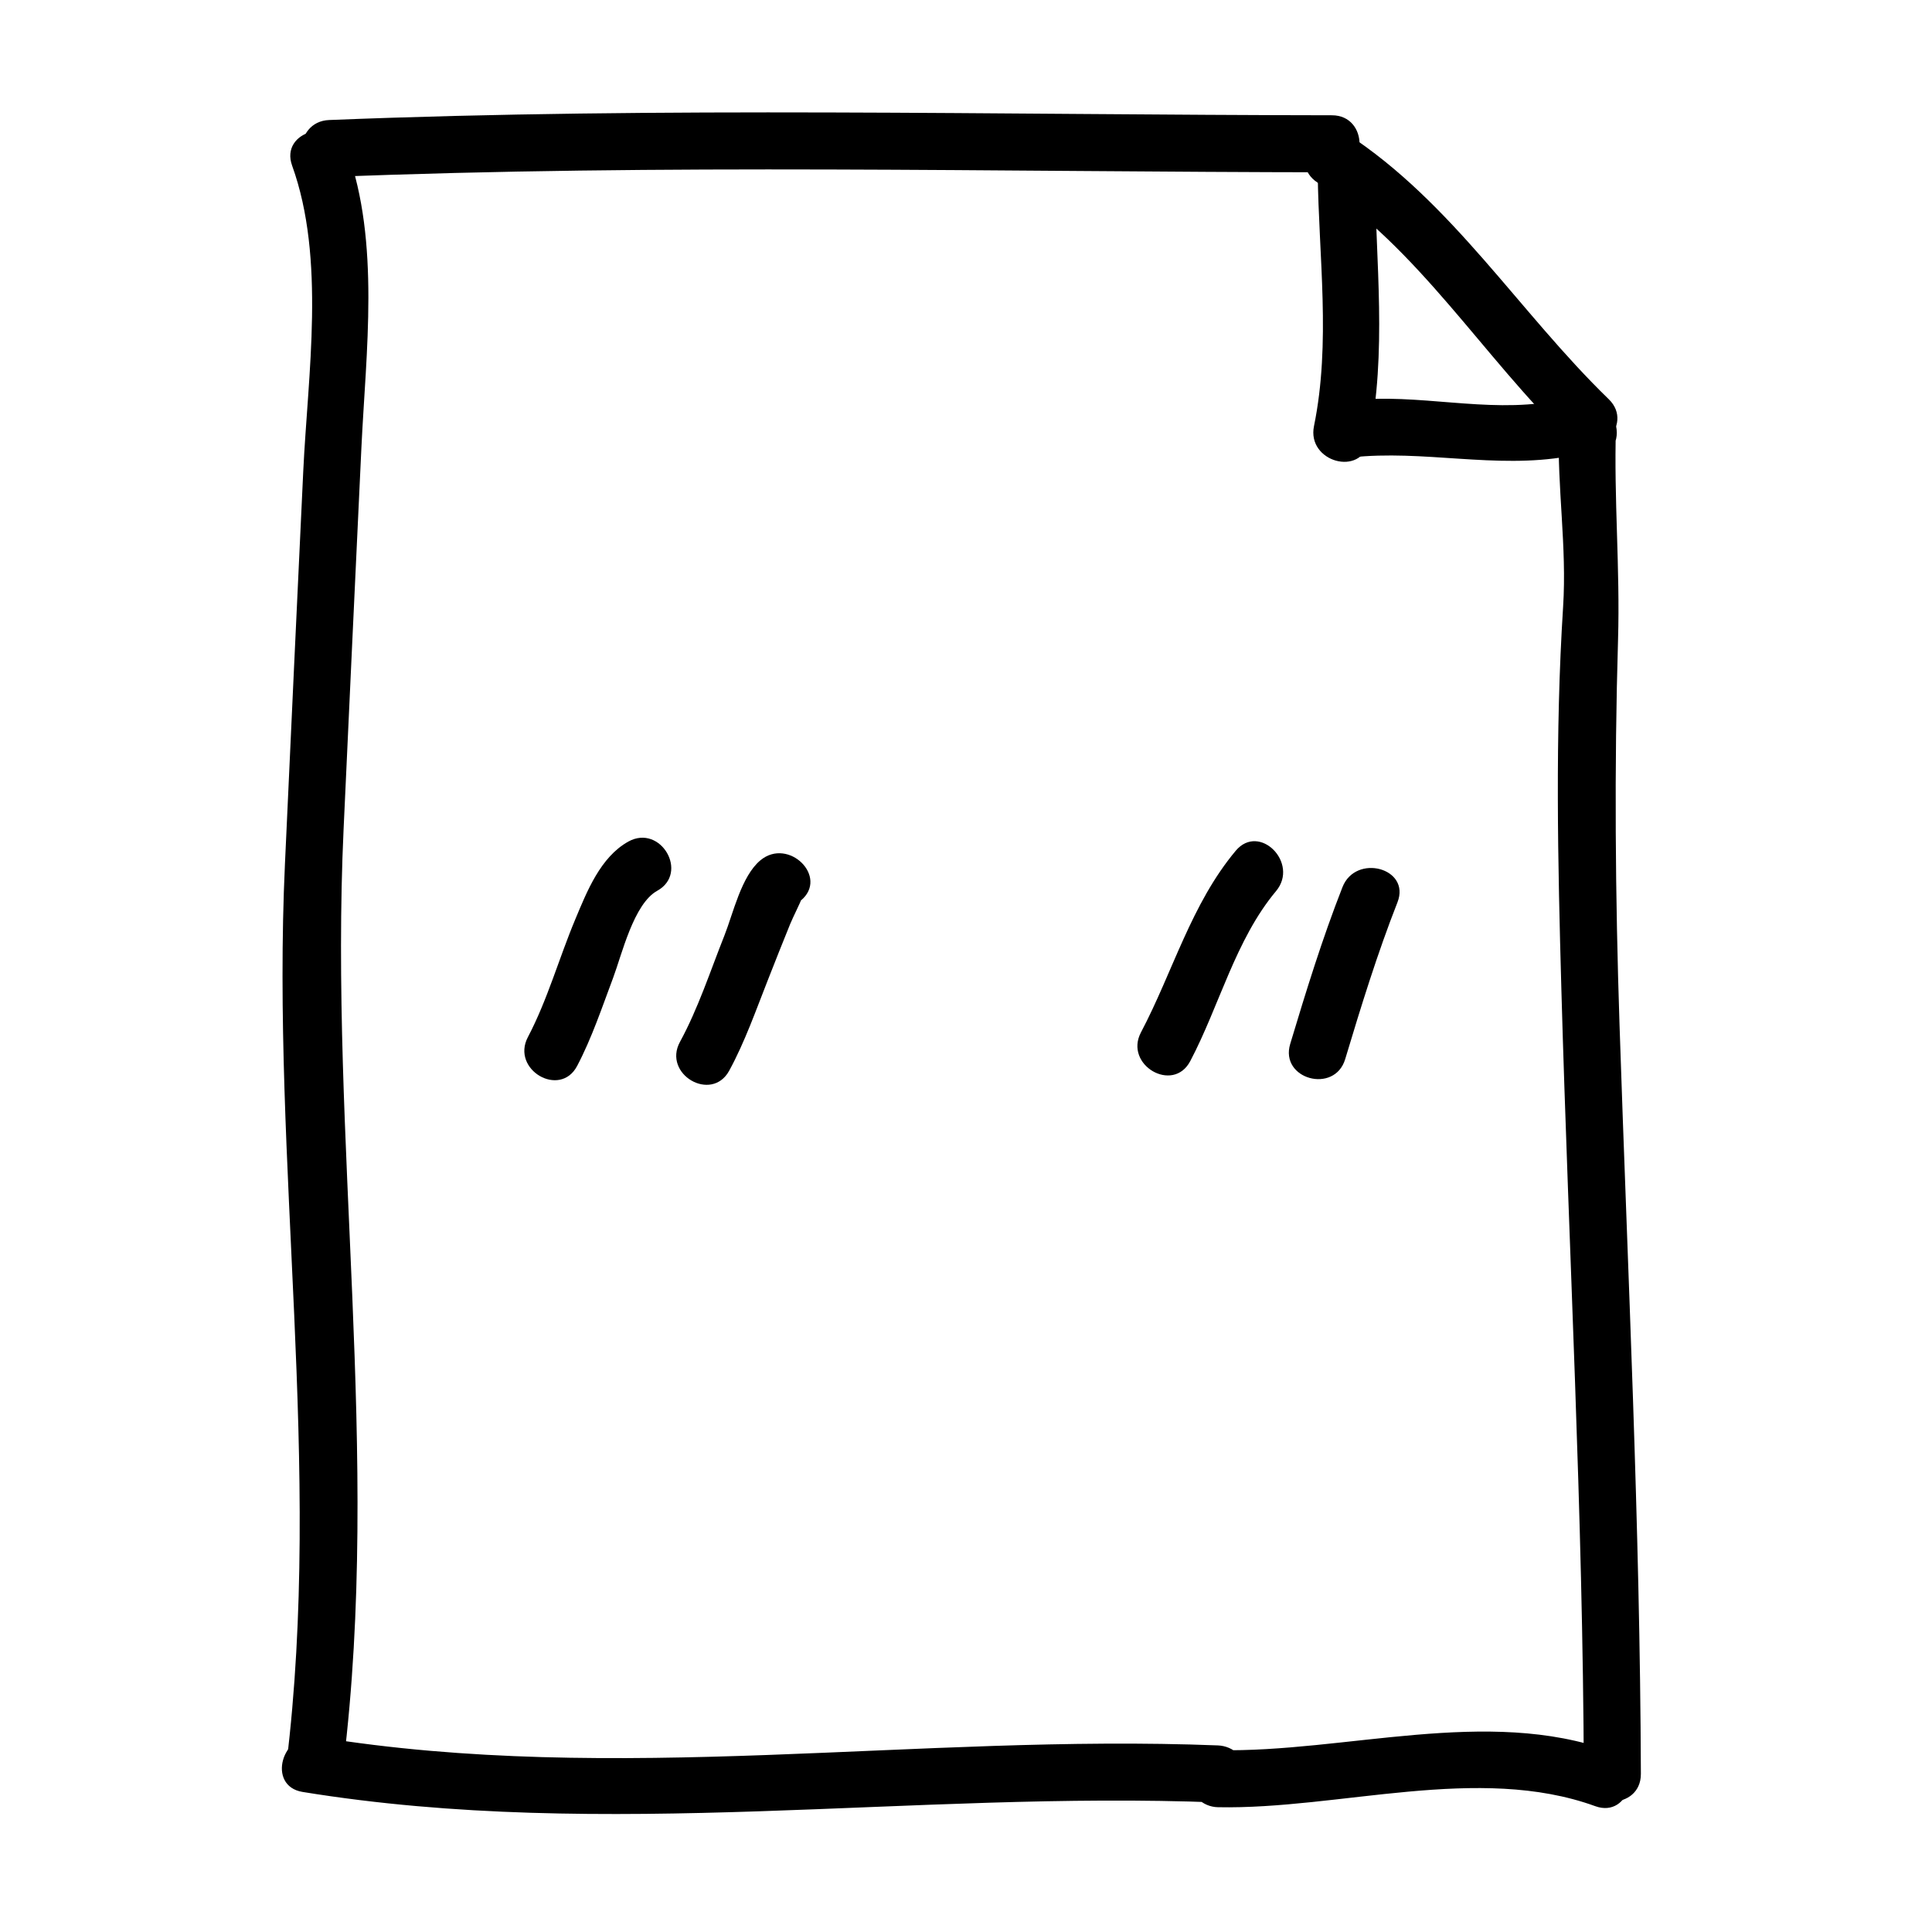
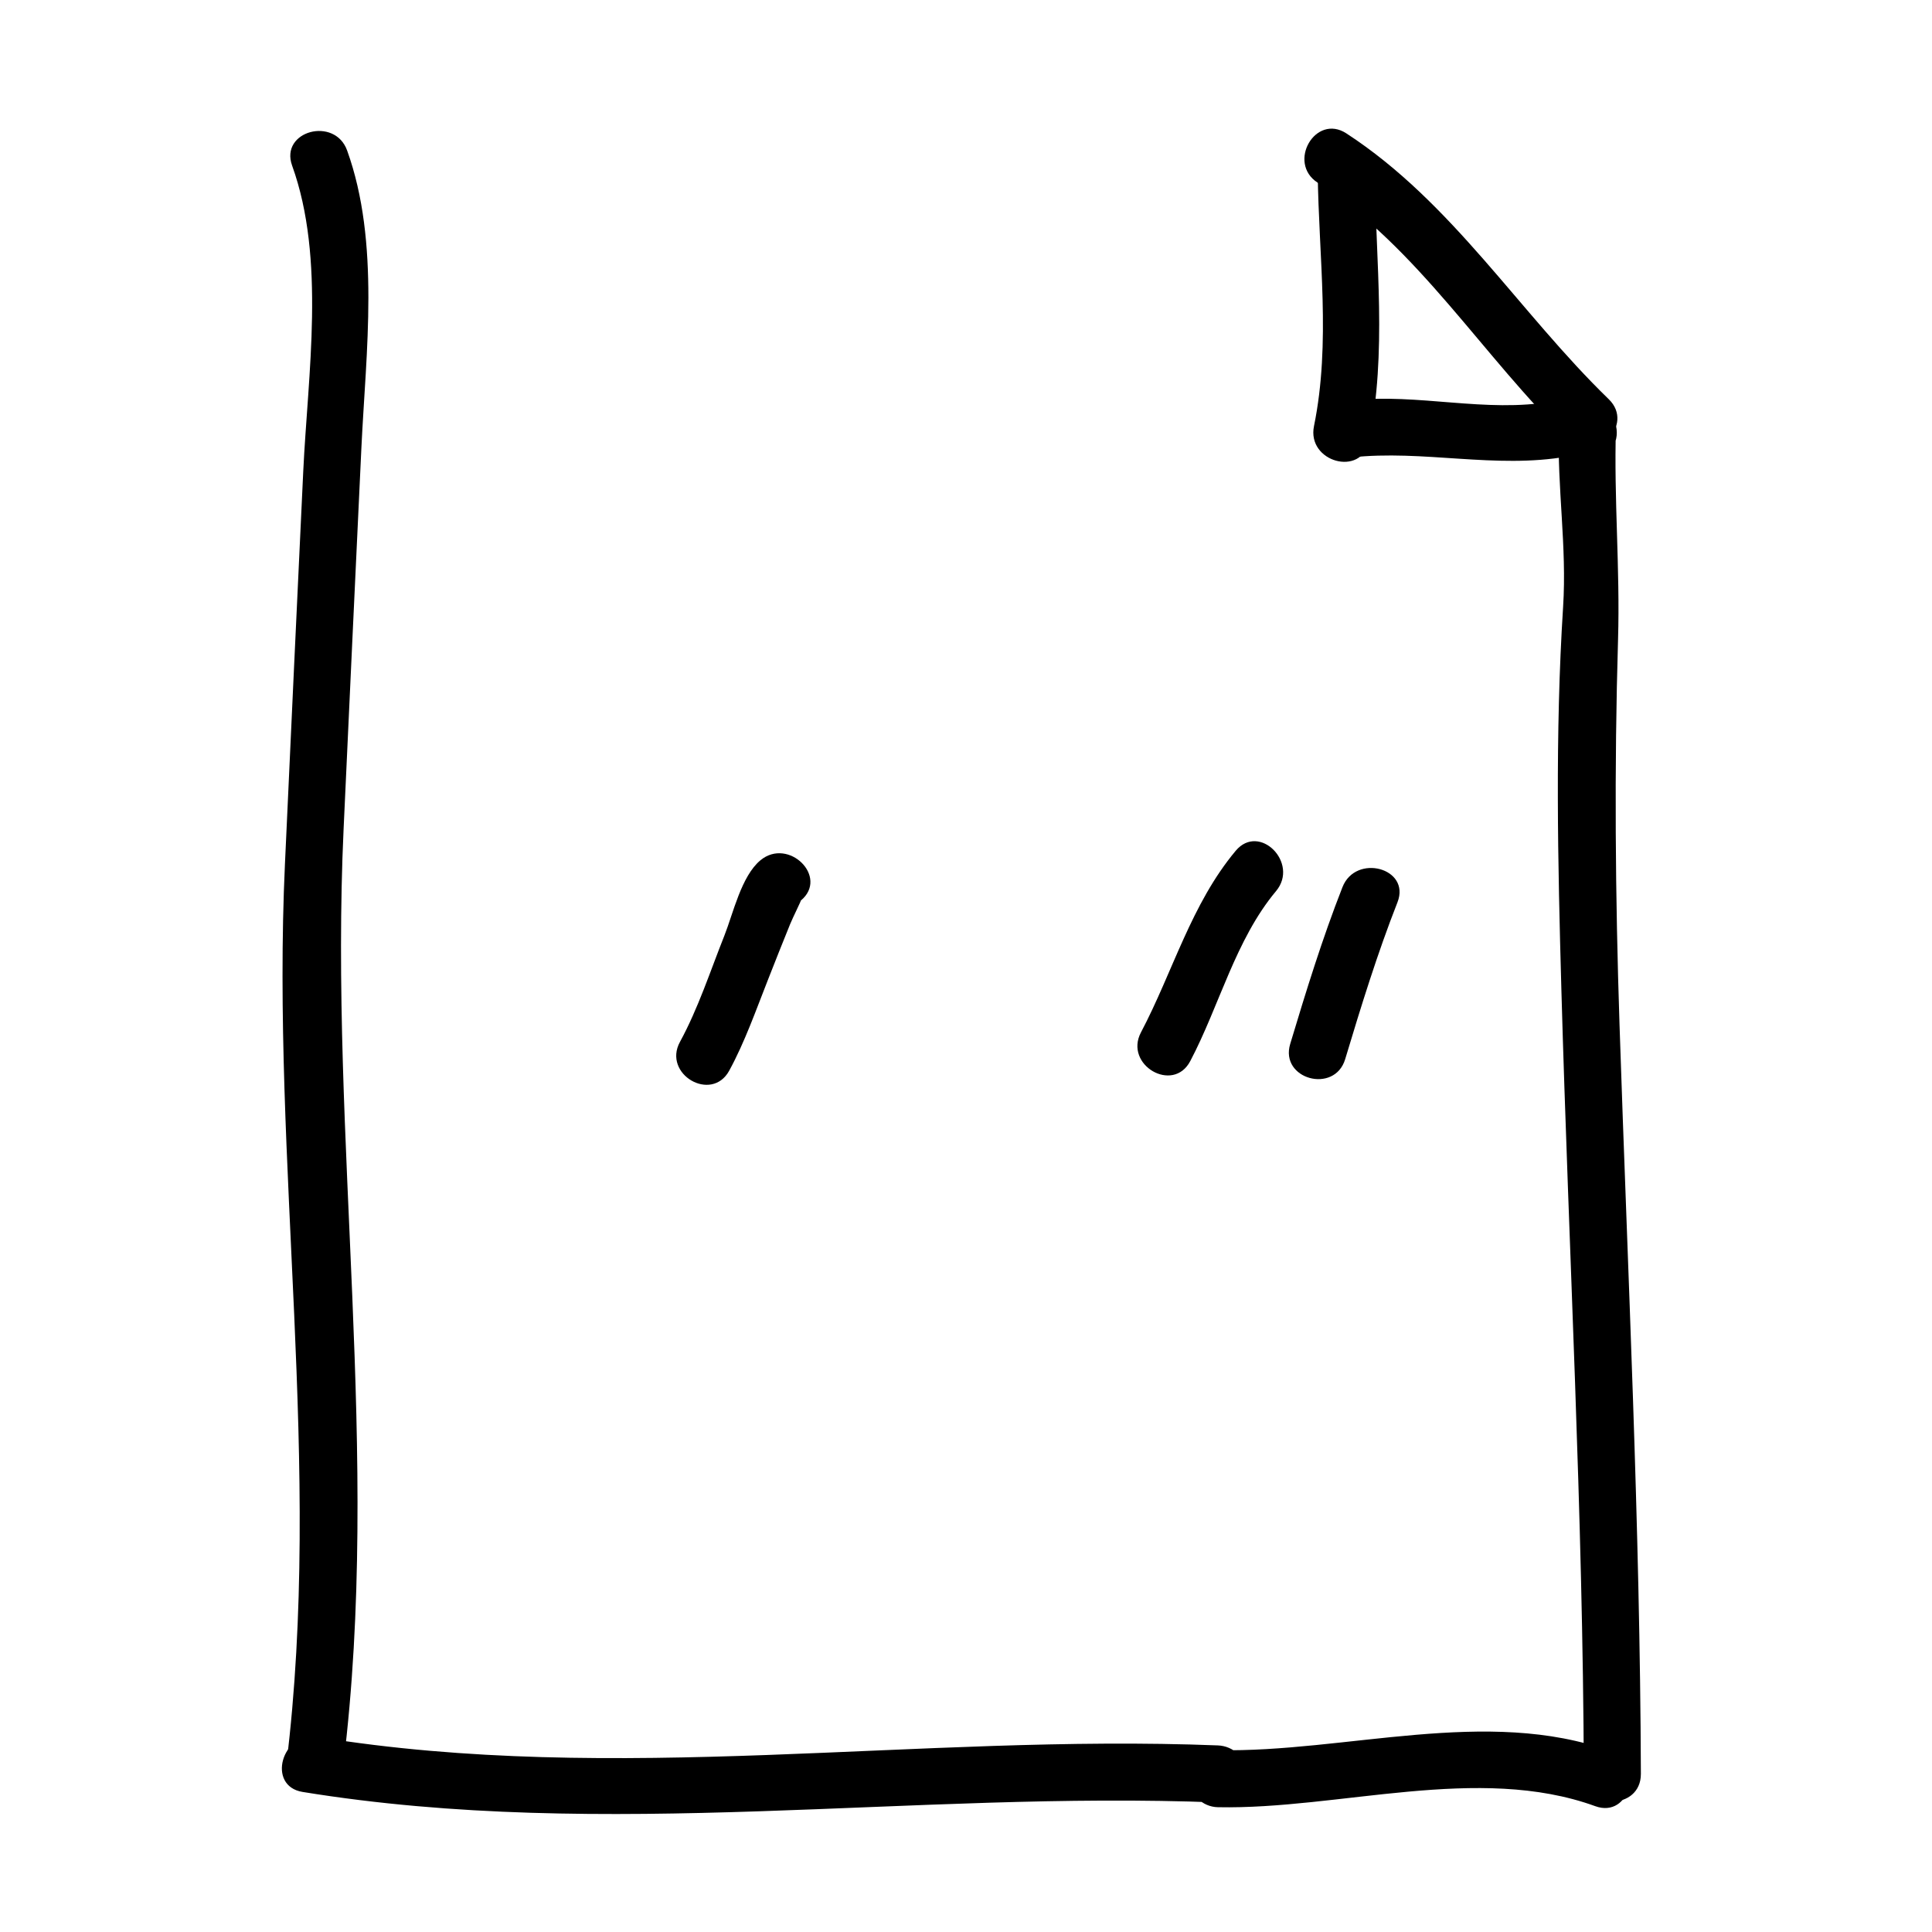
<svg xmlns="http://www.w3.org/2000/svg" fill="#000000" width="800px" height="800px" version="1.1" viewBox="144 144 512 512">
  <g>
    <path d="m235 611.6c10.066-82.039-3.758-165.47 0.059-247.96 1.562-33.691 3.113-67.379 4.719-101.06 1.203-25.25 4.988-54.375-3.789-78.707-3.281-9.094-17.891-5.176-14.574 4.019 8.914 24.707 4.172 55.297 2.949 80.992-1.652 34.668-3.246 69.348-4.848 104.02-3.68 79.496 10.086 159.55 0.371 238.7-1.184 9.66 13.945 9.547 15.113 0z" />
    <path d="m578.85 614.12c-0.215-66.156-3.465-132.36-5.656-198.48-1.129-34.082-1.406-68.094-0.395-102.18 0.559-18.695-1.125-37.441-0.559-55.992-4.949 0.672-9.895 1.34-14.844 2.012 0.102 0.484 0.207 0.973 0.309 1.461 2.012 9.539 16.582 5.488 14.574-4.019-0.102-0.484-0.207-0.973-0.309-1.461-1.812-8.609-14.59-6.258-14.844 2.012-0.484 15.828 2.137 31.348 1.113 47.363-2.156 33.785-1.402 67.742-0.453 101.56 1.945 69.223 5.715 138.47 5.945 207.72 0.031 9.742 15.148 9.75 15.117 0z" />
-     <path d="m231.22 190.92c88.559-3.562 177.16-1.352 265.76-1.258 9.75 0.012 9.75-15.105 0-15.113-88.594-0.094-177.2-2.305-265.76 1.258-9.715 0.391-9.75 15.504 0 15.113z" />
    <path d="m493.17 192.4c26.875 17.504 43.766 46.059 66.484 68.09 6.996 6.785 17.695-3.891 10.688-10.688-23.766-23.051-41.387-52.125-69.547-70.457-8.195-5.328-15.758 7.762-7.625 13.055z" />
    <path d="m506.79 260.94c4.828-23.625 1.789-47.41 1.531-71.285-0.105-9.742-15.219-9.754-15.113 0 0.242 22.383 3.535 45.121-0.988 67.262-1.949 9.52 12.621 13.566 14.57 4.023z" />
    <path d="m502.02 265.23c19.219-2.117 38.223 3.113 57.43-0.273 9.586-1.688 5.512-16.254-4.019-14.574-17.699 3.117-35.605-2.231-53.41-0.273-9.578 1.059-9.684 16.184 0 15.121z" />
    <path d="m224.18 618.88c80.566 13.129 161.59-0.387 242.58 2.793-2.519-2.519-5.039-5.039-7.559-7.559v1.258c0 4.18 3.441 7.477 7.559 7.559 32.152 0.641 68.988-11.539 100.01-0.273 9.184 3.336 13.105-11.273 4.019-14.574-32.703-11.875-70.277 0.402-104.03-0.273 2.519 2.519 5.039 5.039 7.559 7.559v-1.258c0-4.242-3.441-7.394-7.559-7.559-79.527-3.125-159.47 10.641-238.56-2.246-9.531-1.551-13.625 13.012-4.019 14.574z" />
-     <path d="m296.95 426.48c3.91-7.438 6.594-15.523 9.543-23.371 2.316-6.176 5.441-19.594 11.672-23.039 8.531-4.715 0.906-17.77-7.629-13.055-7.406 4.098-10.984 13.227-14.078 20.609-4.316 10.297-7.359 21.328-12.566 31.227-4.527 8.621 8.523 16.258 13.059 7.629z" />
+     <path d="m296.95 426.48z" />
    <path d="m337.25 427.74c4.144-7.602 7.062-15.973 10.238-24.016 1.949-4.938 3.883-9.883 5.898-14.801 0.777-1.891 3.039-6.422 2.832-6.258 7.516-6.223-3.238-16.852-10.688-10.688-5.078 4.203-7.246 14.148-9.559 19.965-3.738 9.387-6.926 19.27-11.773 28.168-4.668 8.562 8.383 16.191 13.051 7.629z" />
    <path d="m459.42 425.22c7.738-14.672 11.977-32.195 22.746-45.07 6.207-7.422-4.422-18.172-10.688-10.688-11.812 14.121-16.645 32.078-25.113 48.133-4.539 8.613 8.512 16.25 13.055 7.625z" />
    <path d="m500.49 424.68c4.207-13.984 8.508-27.961 13.855-41.562 3.566-9.082-11.055-12.984-14.574-4.019-5.344 13.602-9.648 27.578-13.855 41.562-2.812 9.355 11.777 13.332 14.574 4.019z" />
  </g>
</svg>